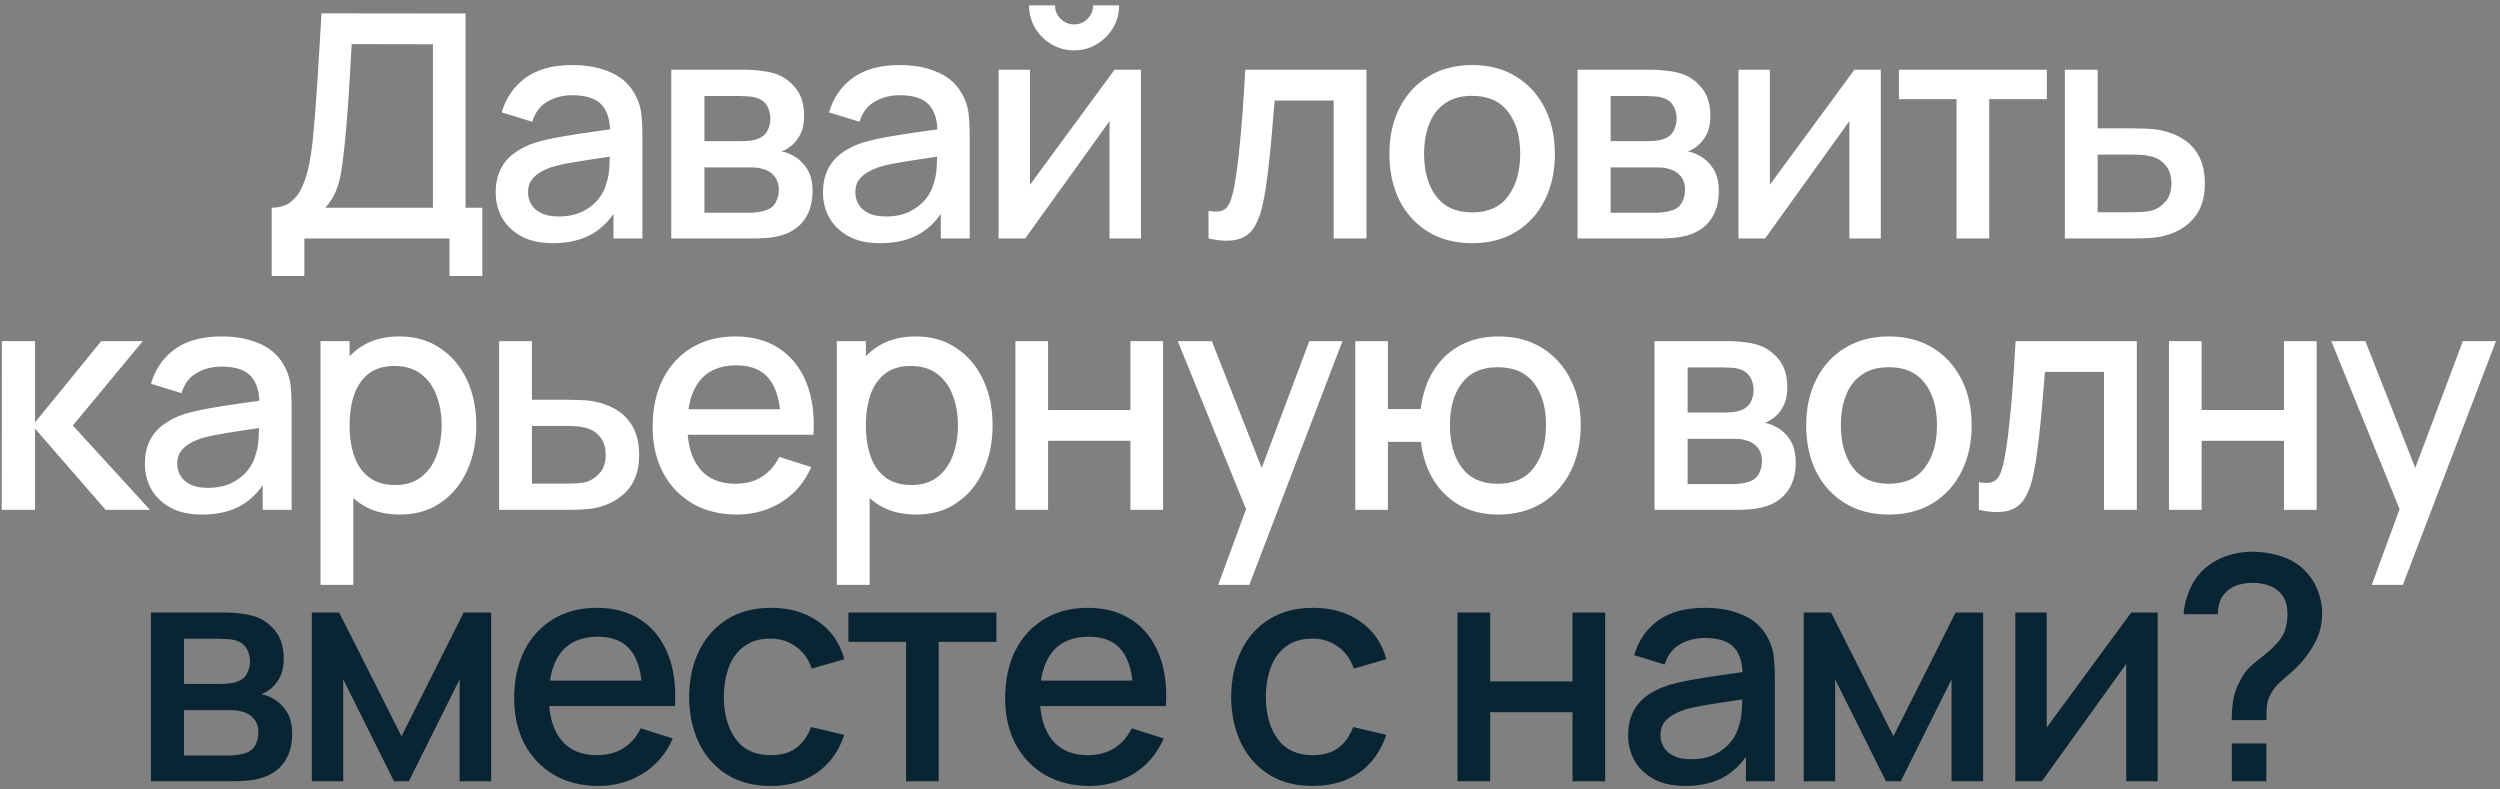
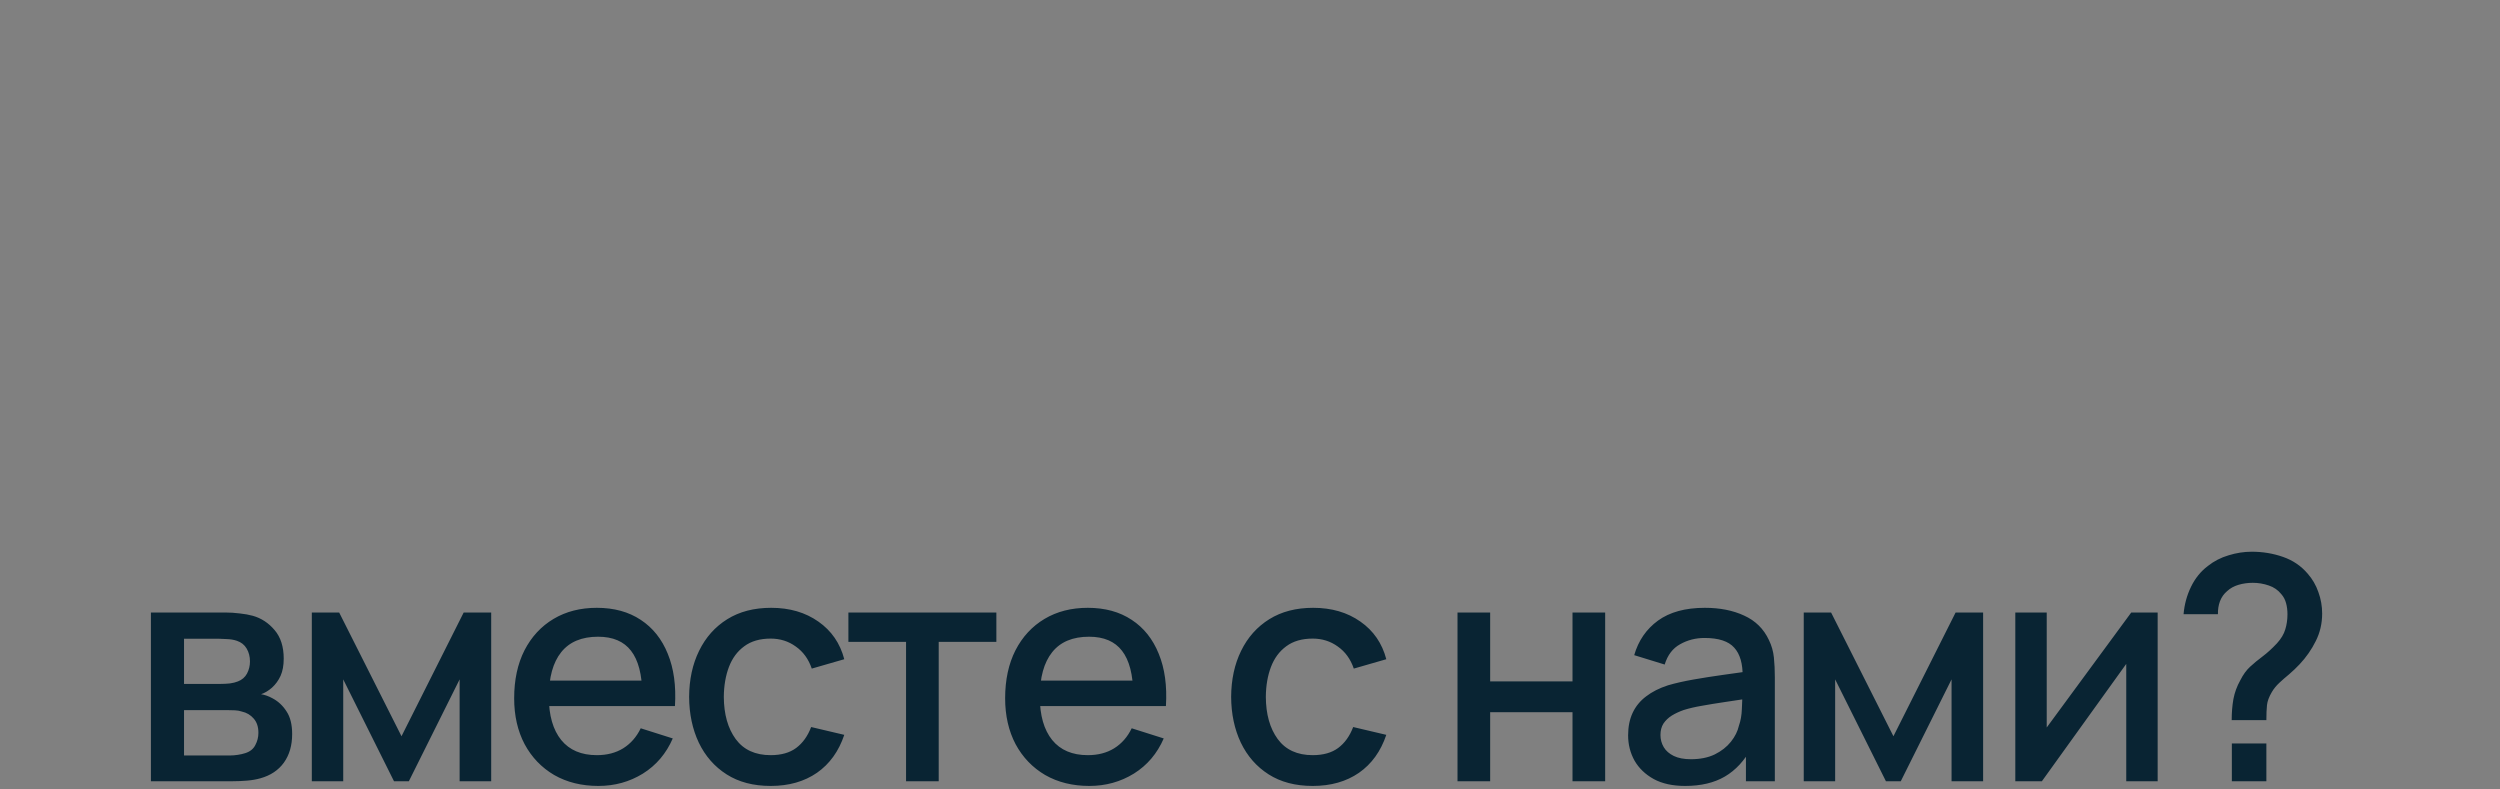
<svg xmlns="http://www.w3.org/2000/svg" width="304" height="96" viewBox="0 0 304 96" fill="none">
  <rect x="0" y="0" width="304" height="96" fill="#808080" stroke="none" />
-   <path d="M33.037 33.56V25.257C33.975 25.257 34.747 25.023 35.355 24.554C35.963 24.073 36.445 23.42 36.799 22.597C37.167 21.761 37.445 20.811 37.635 19.747C37.838 18.683 37.99 17.562 38.091 16.384C38.243 14.788 38.37 13.23 38.471 11.71C38.585 10.177 38.687 8.594 38.775 6.96C38.877 5.326 38.984 3.546 39.098 1.621L56.616 1.64V25.257H58.649V33.56H54.659V29H37.008V33.56H33.037ZM39.554 25.257H52.645V5.383L42.765 5.364C42.677 6.757 42.601 8.081 42.537 9.335C42.474 10.589 42.392 11.856 42.29 13.135C42.202 14.402 42.088 15.763 41.948 17.22C41.809 18.613 41.663 19.798 41.511 20.773C41.359 21.736 41.131 22.572 40.827 23.281C40.536 23.99 40.112 24.649 39.554 25.257ZM67.208 29.57C65.688 29.57 64.415 29.291 63.389 28.734C62.363 28.164 61.584 27.417 61.052 26.492C60.533 25.555 60.273 24.529 60.273 23.414C60.273 22.375 60.457 21.463 60.824 20.678C61.191 19.893 61.736 19.228 62.458 18.683C63.18 18.126 64.067 17.676 65.118 17.334C66.03 17.068 67.062 16.834 68.215 16.631C69.368 16.428 70.577 16.238 71.844 16.061C73.123 15.884 74.39 15.706 75.644 15.529L74.2 16.327C74.225 14.718 73.883 13.528 73.174 12.755C72.477 11.97 71.274 11.577 69.564 11.577C68.487 11.577 67.499 11.83 66.6 12.337C65.701 12.831 65.074 13.654 64.719 14.807L61.014 13.667C61.521 11.906 62.483 10.507 63.902 9.468C65.333 8.429 67.233 7.91 69.602 7.91C71.439 7.91 73.035 8.227 74.39 8.86C75.758 9.481 76.759 10.469 77.392 11.824C77.721 12.495 77.924 13.205 78 13.952C78.076 14.699 78.114 15.504 78.114 16.365V29H74.599V24.307L75.283 24.915C74.434 26.486 73.351 27.657 72.034 28.43C70.729 29.19 69.121 29.57 67.208 29.57ZM67.911 26.321C69.038 26.321 70.007 26.125 70.818 25.732C71.629 25.327 72.281 24.814 72.775 24.193C73.269 23.572 73.592 22.926 73.744 22.255C73.959 21.647 74.08 20.963 74.105 20.203C74.143 19.443 74.162 18.835 74.162 18.379L75.454 18.854C74.2 19.044 73.06 19.215 72.034 19.367C71.008 19.519 70.077 19.671 69.241 19.823C68.418 19.962 67.683 20.133 67.037 20.336C66.492 20.526 66.005 20.754 65.574 21.02C65.156 21.286 64.82 21.609 64.567 21.989C64.326 22.369 64.206 22.831 64.206 23.376C64.206 23.908 64.339 24.402 64.605 24.858C64.871 25.301 65.276 25.656 65.821 25.922C66.366 26.188 67.062 26.321 67.911 26.321ZM81.629 29V8.48H90.654C91.249 8.48 91.844 8.518 92.44 8.594C93.035 8.657 93.561 8.752 94.017 8.879C95.055 9.17 95.942 9.753 96.677 10.627C97.411 11.488 97.779 12.641 97.779 14.085C97.779 14.908 97.652 15.605 97.399 16.175C97.145 16.732 96.797 17.214 96.354 17.619C96.151 17.796 95.936 17.955 95.708 18.094C95.48 18.233 95.252 18.341 95.024 18.417C95.492 18.493 95.955 18.658 96.411 18.911C97.107 19.278 97.677 19.81 98.121 20.507C98.577 21.191 98.805 22.109 98.805 23.262C98.805 24.643 98.469 25.802 97.798 26.739C97.126 27.664 96.176 28.297 94.948 28.639C94.466 28.778 93.922 28.873 93.314 28.924C92.718 28.975 92.123 29 91.528 29H81.629ZM85.657 25.865H91.281C91.547 25.865 91.851 25.84 92.193 25.789C92.535 25.738 92.839 25.669 93.105 25.58C93.675 25.403 94.08 25.08 94.321 24.611C94.574 24.142 94.701 23.642 94.701 23.11C94.701 22.388 94.511 21.812 94.131 21.381C93.751 20.938 93.269 20.653 92.687 20.526C92.433 20.437 92.155 20.387 91.851 20.374C91.547 20.361 91.287 20.355 91.072 20.355H85.657V25.865ZM85.657 17.163H90.103C90.47 17.163 90.844 17.144 91.224 17.106C91.604 17.055 91.933 16.973 92.212 16.859C92.706 16.669 93.073 16.352 93.314 15.909C93.554 15.453 93.675 14.959 93.675 14.427C93.675 13.844 93.542 13.325 93.276 12.869C93.01 12.413 92.611 12.096 92.079 11.919C91.711 11.792 91.287 11.723 90.806 11.71C90.337 11.685 90.039 11.672 89.913 11.672H85.657V17.163ZM107.009 29.57C105.489 29.57 104.216 29.291 103.19 28.734C102.164 28.164 101.385 27.417 100.853 26.492C100.334 25.555 100.074 24.529 100.074 23.414C100.074 22.375 100.258 21.463 100.625 20.678C100.993 19.893 101.537 19.228 102.259 18.683C102.981 18.126 103.868 17.676 104.919 17.334C105.831 17.068 106.864 16.834 108.016 16.631C109.169 16.428 110.379 16.238 111.645 16.061C112.925 15.884 114.191 15.706 115.445 15.529L114.001 16.327C114.027 14.718 113.685 13.528 112.975 12.755C112.279 11.97 111.075 11.577 109.365 11.577C108.289 11.577 107.301 11.83 106.401 12.337C105.502 12.831 104.875 13.654 104.52 14.807L100.815 13.667C101.322 11.906 102.285 10.507 103.703 9.468C105.135 8.429 107.035 7.91 109.403 7.91C111.24 7.91 112.836 8.227 114.191 8.86C115.559 9.481 116.56 10.469 117.193 11.824C117.523 12.495 117.725 13.205 117.801 13.952C117.877 14.699 117.915 15.504 117.915 16.365V29H114.4V24.307L115.084 24.915C114.236 26.486 113.153 27.657 111.835 28.43C110.531 29.19 108.922 29.57 107.009 29.57ZM107.712 26.321C108.84 26.321 109.809 26.125 110.619 25.732C111.43 25.327 112.082 24.814 112.576 24.193C113.07 23.572 113.393 22.926 113.545 22.255C113.761 21.647 113.881 20.963 113.906 20.203C113.944 19.443 113.963 18.835 113.963 18.379L115.255 18.854C114.001 19.044 112.861 19.215 111.835 19.367C110.809 19.519 109.878 19.671 109.042 19.823C108.219 19.962 107.484 20.133 106.838 20.336C106.294 20.526 105.806 20.754 105.375 21.02C104.957 21.286 104.622 21.609 104.368 21.989C104.128 22.369 104.007 22.831 104.007 23.376C104.007 23.908 104.14 24.402 104.406 24.858C104.672 25.301 105.078 25.656 105.622 25.922C106.167 26.188 106.864 26.321 107.712 26.321ZM130.607 6.124C129.607 6.124 128.688 5.877 127.852 5.383C127.029 4.889 126.37 4.23 125.876 3.407C125.382 2.584 125.135 1.665 125.135 0.652H128.289C128.289 1.285 128.517 1.83 128.973 2.286C129.429 2.742 129.974 2.97 130.607 2.97C131.253 2.97 131.798 2.742 132.241 2.286C132.697 1.83 132.925 1.285 132.925 0.652H136.079C136.079 1.665 135.832 2.584 135.338 3.407C134.844 4.23 134.179 4.889 133.343 5.383C132.52 5.877 131.608 6.124 130.607 6.124ZM138.739 8.48V29H134.92V14.731L124.66 29H121.43V8.48H125.249V22.464L135.528 8.48H138.739ZM146.956 29V25.637C147.716 25.776 148.293 25.757 148.685 25.58C149.091 25.39 149.388 25.048 149.578 24.554C149.781 24.06 149.952 23.42 150.091 22.635C150.307 21.482 150.49 20.171 150.642 18.702C150.807 17.22 150.953 15.618 151.079 13.895C151.206 12.172 151.32 10.367 151.421 8.48H166.165V29H162.175V12.223H154.993C154.917 13.224 154.829 14.288 154.727 15.415C154.639 16.53 154.537 17.638 154.423 18.74C154.309 19.842 154.189 20.874 154.062 21.837C153.936 22.8 153.803 23.623 153.663 24.307C153.41 25.675 153.036 26.764 152.542 27.575C152.061 28.373 151.377 28.886 150.49 29.114C149.604 29.355 148.426 29.317 146.956 29ZM179.004 29.57C176.952 29.57 175.172 29.108 173.665 28.183C172.158 27.258 170.992 25.985 170.169 24.364C169.358 22.73 168.953 20.849 168.953 18.721C168.953 16.58 169.371 14.699 170.207 13.078C171.043 11.444 172.215 10.177 173.722 9.278C175.229 8.366 176.99 7.91 179.004 7.91C181.056 7.91 182.836 8.372 184.343 9.297C185.85 10.222 187.016 11.495 187.839 13.116C188.662 14.737 189.074 16.606 189.074 18.721C189.074 20.862 188.656 22.749 187.82 24.383C186.997 26.004 185.831 27.277 184.324 28.202C182.817 29.114 181.043 29.57 179.004 29.57ZM179.004 25.827C180.967 25.827 182.43 25.168 183.393 23.851C184.368 22.521 184.856 20.811 184.856 18.721C184.856 16.58 184.362 14.87 183.374 13.591C182.399 12.299 180.942 11.653 179.004 11.653C177.674 11.653 176.578 11.957 175.717 12.565C174.856 13.16 174.216 13.99 173.798 15.054C173.38 16.105 173.171 17.328 173.171 18.721C173.171 20.874 173.665 22.597 174.653 23.889C175.641 25.181 177.091 25.827 179.004 25.827ZM191.83 29V8.48H200.855C201.451 8.48 202.046 8.518 202.641 8.594C203.237 8.657 203.762 8.752 204.218 8.879C205.257 9.17 206.144 9.753 206.878 10.627C207.613 11.488 207.98 12.641 207.98 14.085C207.98 14.908 207.854 15.605 207.6 16.175C207.347 16.732 206.999 17.214 206.555 17.619C206.353 17.796 206.137 17.955 205.909 18.094C205.681 18.233 205.453 18.341 205.225 18.417C205.694 18.493 206.156 18.658 206.612 18.911C207.309 19.278 207.879 19.81 208.322 20.507C208.778 21.191 209.006 22.109 209.006 23.262C209.006 24.643 208.671 25.802 207.999 26.739C207.328 27.664 206.378 28.297 205.149 28.639C204.668 28.778 204.123 28.873 203.515 28.924C202.92 28.975 202.325 29 201.729 29H191.83ZM195.858 25.865H201.482C201.748 25.865 202.052 25.84 202.394 25.789C202.736 25.738 203.04 25.669 203.306 25.58C203.876 25.403 204.282 25.08 204.522 24.611C204.776 24.142 204.902 23.642 204.902 23.11C204.902 22.388 204.712 21.812 204.332 21.381C203.952 20.938 203.471 20.653 202.888 20.526C202.635 20.437 202.356 20.387 202.052 20.374C201.748 20.361 201.489 20.355 201.273 20.355H195.858V25.865ZM195.858 17.163H200.304C200.672 17.163 201.045 17.144 201.425 17.106C201.805 17.055 202.135 16.973 202.413 16.859C202.907 16.669 203.275 16.352 203.515 15.909C203.756 15.453 203.876 14.959 203.876 14.427C203.876 13.844 203.743 13.325 203.477 12.869C203.211 12.413 202.812 12.096 202.28 11.919C201.913 11.792 201.489 11.723 201.007 11.71C200.539 11.685 200.241 11.672 200.114 11.672H195.858V17.163ZM228.706 8.48V29H224.887V14.731L214.627 29H211.397V8.48H215.216V22.464L225.495 8.48H228.706ZM237.917 29V12.052H230.906V8.48H248.899V12.052H241.888V29H237.917ZM251.087 29V8.48H255.077V15.605H259.124C259.707 15.605 260.328 15.618 260.986 15.643C261.658 15.668 262.234 15.732 262.715 15.833C263.817 16.061 264.767 16.441 265.565 16.973C266.376 17.505 267.003 18.214 267.446 19.101C267.89 19.975 268.111 21.052 268.111 22.331C268.111 24.117 267.643 25.542 266.705 26.606C265.781 27.657 264.527 28.367 262.943 28.734C262.437 28.848 261.835 28.924 261.138 28.962C260.454 28.987 259.827 29 259.257 29H251.087ZM255.077 25.808H259.485C259.802 25.808 260.163 25.795 260.568 25.77C260.974 25.745 261.347 25.688 261.689 25.599C262.297 25.422 262.842 25.061 263.323 24.516C263.805 23.971 264.045 23.243 264.045 22.331C264.045 21.394 263.805 20.646 263.323 20.089C262.855 19.532 262.259 19.171 261.537 19.006C261.195 18.917 260.847 18.86 260.492 18.835C260.138 18.81 259.802 18.797 259.485 18.797H255.077V25.808ZM0.212 62L0.231 41.48H4.259V51.36L12.315 41.48H17.369L8.857 51.74L18.243 62H12.847L4.259 52.12V62H0.212ZM24.554 62.57C23.034 62.57 21.761 62.291 20.735 61.734C19.709 61.164 18.93 60.417 18.398 59.492C17.879 58.555 17.619 57.529 17.619 56.414C17.619 55.375 17.803 54.463 18.17 53.678C18.537 52.893 19.082 52.228 19.804 51.683C20.526 51.126 21.413 50.676 22.464 50.334C23.376 50.068 24.408 49.834 25.561 49.631C26.714 49.428 27.923 49.238 29.19 49.061C30.469 48.884 31.736 48.706 32.99 48.529L31.546 49.327C31.571 47.718 31.229 46.528 30.52 45.755C29.823 44.97 28.62 44.577 26.91 44.577C25.833 44.577 24.845 44.83 23.946 45.337C23.047 45.831 22.42 46.654 22.065 47.807L18.36 46.667C18.867 44.906 19.829 43.507 21.248 42.468C22.679 41.429 24.579 40.91 26.948 40.91C28.785 40.91 30.381 41.227 31.736 41.86C33.104 42.481 34.105 43.469 34.738 44.824C35.067 45.495 35.27 46.205 35.346 46.952C35.422 47.699 35.46 48.504 35.46 49.365V62H31.945V57.307L32.629 57.915C31.78 59.486 30.697 60.657 29.38 61.43C28.075 62.19 26.467 62.57 24.554 62.57ZM25.257 59.321C26.384 59.321 27.353 59.125 28.164 58.732C28.975 58.327 29.627 57.814 30.121 57.193C30.615 56.572 30.938 55.926 31.09 55.255C31.305 54.647 31.426 53.963 31.451 53.203C31.489 52.443 31.508 51.835 31.508 51.379L32.8 51.854C31.546 52.044 30.406 52.215 29.38 52.367C28.354 52.519 27.423 52.671 26.587 52.823C25.764 52.962 25.029 53.133 24.383 53.336C23.838 53.526 23.351 53.754 22.92 54.02C22.502 54.286 22.166 54.609 21.913 54.989C21.672 55.369 21.552 55.831 21.552 56.376C21.552 56.908 21.685 57.402 21.951 57.858C22.217 58.301 22.622 58.656 23.167 58.922C23.712 59.188 24.408 59.321 25.257 59.321ZM48.627 62.57C46.663 62.57 45.017 62.095 43.687 61.145C42.357 60.182 41.35 58.884 40.666 57.25C39.982 55.616 39.64 53.773 39.64 51.721C39.64 49.669 39.975 47.826 40.647 46.192C41.331 44.558 42.331 43.272 43.649 42.335C44.979 41.385 46.613 40.91 48.551 40.91C50.476 40.91 52.136 41.385 53.529 42.335C54.935 43.272 56.018 44.558 56.778 46.192C57.538 47.813 57.918 49.656 57.918 51.721C57.918 53.773 57.538 55.622 56.778 57.269C56.031 58.903 54.96 60.195 53.567 61.145C52.186 62.095 50.539 62.57 48.627 62.57ZM38.975 71.12V41.48H42.509V56.243H42.965V71.12H38.975ZM48.076 58.979C49.343 58.979 50.388 58.656 51.211 58.01C52.047 57.364 52.667 56.496 53.073 55.407C53.491 54.305 53.7 53.076 53.7 51.721C53.7 50.378 53.491 49.162 53.073 48.073C52.667 46.984 52.041 46.116 51.192 45.47C50.343 44.824 49.26 44.501 47.943 44.501C46.702 44.501 45.675 44.805 44.865 45.413C44.067 46.021 43.471 46.87 43.079 47.959C42.699 49.048 42.509 50.302 42.509 51.721C42.509 53.14 42.699 54.394 43.079 55.483C43.459 56.572 44.06 57.427 44.884 58.048C45.707 58.669 46.771 58.979 48.076 58.979ZM60.694 62V41.48H64.684V48.605H68.731C69.314 48.605 69.934 48.618 70.593 48.643C71.264 48.668 71.841 48.732 72.322 48.833C73.424 49.061 74.374 49.441 75.172 49.973C75.983 50.505 76.61 51.214 77.053 52.101C77.496 52.975 77.718 54.052 77.718 55.331C77.718 57.117 77.249 58.542 76.312 59.606C75.387 60.657 74.133 61.367 72.55 61.734C72.043 61.848 71.442 61.924 70.745 61.962C70.061 61.987 69.434 62 68.864 62H60.694ZM64.684 58.808H69.092C69.409 58.808 69.77 58.795 70.175 58.77C70.58 58.745 70.954 58.688 71.296 58.599C71.904 58.422 72.449 58.061 72.93 57.516C73.411 56.971 73.652 56.243 73.652 55.331C73.652 54.394 73.411 53.646 72.93 53.089C72.461 52.532 71.866 52.171 71.144 52.006C70.802 51.917 70.454 51.86 70.099 51.835C69.744 51.81 69.409 51.797 69.092 51.797H64.684V58.808ZM89.603 62.57C87.564 62.57 85.772 62.127 84.226 61.24C82.694 60.341 81.497 59.093 80.635 57.497C79.787 55.888 79.362 54.026 79.362 51.911C79.362 49.669 79.78 47.725 80.616 46.078C81.465 44.431 82.643 43.158 84.15 42.259C85.658 41.36 87.412 40.91 89.413 40.91C91.503 40.91 93.283 41.398 94.752 42.373C96.222 43.336 97.317 44.71 98.039 46.496C98.774 48.282 99.065 50.404 98.913 52.861H94.942V51.417C94.917 49.036 94.461 47.275 93.574 46.135C92.7 44.995 91.364 44.425 89.565 44.425C87.577 44.425 86.082 45.052 85.081 46.306C84.081 47.56 83.58 49.371 83.58 51.74C83.58 53.995 84.081 55.743 85.081 56.984C86.082 58.213 87.526 58.827 89.413 58.827C90.655 58.827 91.725 58.548 92.624 57.991C93.536 57.421 94.246 56.61 94.752 55.559L98.647 56.794C97.849 58.631 96.64 60.056 95.018 61.069C93.397 62.07 91.592 62.57 89.603 62.57ZM82.288 52.861V49.764H96.937V52.861H82.288ZM111.409 62.57C109.446 62.57 107.799 62.095 106.469 61.145C105.139 60.182 104.132 58.884 103.448 57.25C102.764 55.616 102.422 53.773 102.422 51.721C102.422 49.669 102.758 47.826 103.429 46.192C104.113 44.558 105.114 43.272 106.431 42.335C107.761 41.385 109.395 40.91 111.333 40.91C113.259 40.91 114.918 41.385 116.311 42.335C117.717 43.272 118.8 44.558 119.56 46.192C120.32 47.813 120.7 49.656 120.7 51.721C120.7 53.773 120.32 55.622 119.56 57.269C118.813 58.903 117.743 60.195 116.349 61.145C114.969 62.095 113.322 62.57 111.409 62.57ZM101.757 71.12V41.48H105.291V56.243H105.747V71.12H101.757ZM110.858 58.979C112.125 58.979 113.17 58.656 113.993 58.01C114.829 57.364 115.45 56.496 115.855 55.407C116.273 54.305 116.482 53.076 116.482 51.721C116.482 50.378 116.273 49.162 115.855 48.073C115.45 46.984 114.823 46.116 113.974 45.47C113.126 44.824 112.043 44.501 110.725 44.501C109.484 44.501 108.458 44.805 107.647 45.413C106.849 46.021 106.254 46.87 105.861 47.959C105.481 49.048 105.291 50.302 105.291 51.721C105.291 53.14 105.481 54.394 105.861 55.483C106.241 56.572 106.843 57.427 107.666 58.048C108.49 58.669 109.554 58.979 110.858 58.979ZM123.476 62V41.48H127.447V49.859H137.46V41.48H141.431V62H137.46V53.602H127.447V62H123.476ZM148.137 71.12L152.108 60.309L152.165 63.501L143.216 41.48H147.358L154.046 58.485H152.83L159.214 41.48H163.242L151.918 71.12H148.137ZM182.146 62.57C180.449 62.57 178.935 62.215 177.605 61.506C176.288 60.797 175.211 59.783 174.375 58.466C173.539 57.136 173.007 55.559 172.779 53.735H168.77V62H164.799V41.48H168.77V49.745H172.76C172.988 47.883 173.527 46.293 174.375 44.976C175.224 43.659 176.313 42.652 177.643 41.955C178.986 41.258 180.506 40.91 182.203 40.91C184.243 40.91 186.01 41.372 187.504 42.297C188.999 43.222 190.158 44.501 190.981 46.135C191.805 47.756 192.216 49.612 192.216 51.702C192.216 53.843 191.798 55.73 190.962 57.364C190.139 58.998 188.974 60.277 187.466 61.202C185.959 62.114 184.186 62.57 182.146 62.57ZM182.089 58.827C184.078 58.827 185.56 58.168 186.535 56.851C187.511 55.534 187.998 53.824 187.998 51.721C187.998 49.555 187.504 47.839 186.516 46.572C185.541 45.293 184.072 44.653 182.108 44.653C180.196 44.653 178.752 45.293 177.776 46.572C176.801 47.839 176.313 49.549 176.313 51.702C176.313 53.868 176.801 55.597 177.776 56.889C178.764 58.181 180.202 58.827 182.089 58.827ZM201.187 62V41.48H210.212C210.807 41.48 211.403 41.518 211.998 41.594C212.593 41.657 213.119 41.752 213.575 41.879C214.614 42.17 215.5 42.753 216.235 43.627C216.97 44.488 217.337 45.641 217.337 47.085C217.337 47.908 217.21 48.605 216.957 49.175C216.704 49.732 216.355 50.214 215.912 50.619C215.709 50.796 215.494 50.955 215.266 51.094C215.038 51.233 214.81 51.341 214.582 51.417C215.051 51.493 215.513 51.658 215.969 51.911C216.666 52.278 217.236 52.81 217.679 53.507C218.135 54.191 218.363 55.109 218.363 56.262C218.363 57.643 218.027 58.802 217.356 59.739C216.685 60.664 215.735 61.297 214.506 61.639C214.025 61.778 213.48 61.873 212.872 61.924C212.277 61.975 211.681 62 211.086 62H201.187ZM205.215 58.865H210.839C211.105 58.865 211.409 58.84 211.751 58.789C212.093 58.738 212.397 58.669 212.663 58.58C213.233 58.403 213.638 58.08 213.879 57.611C214.132 57.142 214.259 56.642 214.259 56.11C214.259 55.388 214.069 54.812 213.689 54.381C213.309 53.938 212.828 53.653 212.245 53.526C211.992 53.437 211.713 53.387 211.409 53.374C211.105 53.361 210.845 53.355 210.63 53.355H205.215V58.865ZM205.215 50.163H209.661C210.028 50.163 210.402 50.144 210.782 50.106C211.162 50.055 211.491 49.973 211.77 49.859C212.264 49.669 212.631 49.352 212.872 48.909C213.113 48.453 213.233 47.959 213.233 47.427C213.233 46.844 213.1 46.325 212.834 45.869C212.568 45.413 212.169 45.096 211.637 44.919C211.27 44.792 210.845 44.723 210.364 44.71C209.895 44.685 209.598 44.672 209.471 44.672H205.215V50.163ZM229.684 62.57C227.632 62.57 225.852 62.108 224.345 61.183C222.837 60.258 221.672 58.985 220.849 57.364C220.038 55.73 219.633 53.849 219.633 51.721C219.633 49.58 220.051 47.699 220.887 46.078C221.723 44.444 222.894 43.177 224.402 42.278C225.909 41.366 227.67 40.91 229.684 40.91C231.736 40.91 233.515 41.372 235.023 42.297C236.53 43.222 237.695 44.495 238.519 46.116C239.342 47.737 239.754 49.606 239.754 51.721C239.754 53.862 239.336 55.749 238.5 57.383C237.676 59.004 236.511 60.277 235.004 61.202C233.496 62.114 231.723 62.57 229.684 62.57ZM229.684 58.827C231.647 58.827 233.11 58.168 234.073 56.851C235.048 55.521 235.536 53.811 235.536 51.721C235.536 49.58 235.042 47.87 234.054 46.591C233.078 45.299 231.622 44.653 229.684 44.653C228.354 44.653 227.258 44.957 226.397 45.565C225.535 46.16 224.896 46.99 224.478 48.054C224.06 49.105 223.851 50.328 223.851 51.721C223.851 53.874 224.345 55.597 225.333 56.889C226.321 58.181 227.771 58.827 229.684 58.827ZM240.629 62V58.637C241.389 58.776 241.965 58.757 242.358 58.58C242.763 58.39 243.061 58.048 243.251 57.554C243.454 57.06 243.625 56.42 243.764 55.635C243.979 54.482 244.163 53.171 244.315 51.702C244.48 50.22 244.625 48.618 244.752 46.895C244.879 45.172 244.993 43.367 245.094 41.48H259.838V62H255.848V45.223H248.666C248.59 46.224 248.501 47.288 248.4 48.415C248.311 49.53 248.21 50.638 248.096 51.74C247.982 52.842 247.862 53.874 247.735 54.837C247.608 55.8 247.475 56.623 247.336 57.307C247.083 58.675 246.709 59.764 246.215 60.575C245.734 61.373 245.05 61.886 244.163 62.114C243.276 62.355 242.098 62.317 240.629 62ZM263.747 62V41.48H267.718V49.859H277.731V41.48H281.702V62H277.731V53.602H267.718V62H263.747ZM288.407 71.12L292.378 60.309L292.435 63.501L283.486 41.48H287.628L294.316 58.485H293.1L299.484 41.48H303.512L292.188 71.12H288.407Z" fill="white" />
  <path d="M18.35 95V74.48H27.375C27.971 74.48 28.566 74.518 29.161 74.594C29.757 74.657 30.282 74.752 30.738 74.879C31.777 75.17 32.664 75.753 33.398 76.627C34.133 77.488 34.5 78.641 34.5 80.085C34.5 80.908 34.374 81.605 34.12 82.175C33.867 82.732 33.519 83.214 33.075 83.619C32.873 83.796 32.657 83.955 32.429 84.094C32.201 84.233 31.973 84.341 31.745 84.417C32.214 84.493 32.676 84.658 33.132 84.911C33.829 85.278 34.399 85.81 34.842 86.507C35.298 87.191 35.526 88.109 35.526 89.262C35.526 90.643 35.191 91.802 34.519 92.739C33.848 93.664 32.898 94.297 31.669 94.639C31.188 94.778 30.643 94.873 30.035 94.924C29.44 94.975 28.845 95 28.249 95H18.35ZM22.378 91.865H28.002C28.268 91.865 28.572 91.84 28.914 91.789C29.256 91.738 29.56 91.669 29.826 91.58C30.396 91.403 30.802 91.08 31.042 90.611C31.296 90.142 31.422 89.642 31.422 89.11C31.422 88.388 31.232 87.812 30.852 87.381C30.472 86.938 29.991 86.653 29.408 86.526C29.155 86.437 28.876 86.387 28.572 86.374C28.268 86.361 28.009 86.355 27.793 86.355H22.378V91.865ZM22.378 83.163H26.824C27.192 83.163 27.565 83.144 27.945 83.106C28.325 83.055 28.655 82.973 28.933 82.859C29.427 82.669 29.795 82.352 30.035 81.909C30.276 81.453 30.396 80.959 30.396 80.427C30.396 79.844 30.263 79.325 29.997 78.869C29.731 78.413 29.332 78.096 28.8 77.919C28.433 77.792 28.009 77.723 27.527 77.71C27.059 77.685 26.761 77.672 26.634 77.672H22.378V83.163ZM37.917 95V74.48H41.242L48.823 89.528L56.385 74.48H59.729V95H55.891V82.612L49.716 95H47.911L41.736 82.612V95H37.917ZM72.764 95.57C70.725 95.57 68.933 95.127 67.387 94.24C65.855 93.341 64.657 92.093 63.796 90.497C62.947 88.888 62.523 87.026 62.523 84.911C62.523 82.669 62.941 80.725 63.777 79.078C64.626 77.431 65.804 76.158 67.311 75.259C68.819 74.36 70.573 73.91 72.574 73.91C74.664 73.91 76.444 74.398 77.913 75.373C79.382 76.336 80.478 77.71 81.2 79.496C81.935 81.282 82.226 83.404 82.074 85.861H78.103V84.417C78.078 82.036 77.622 80.275 76.735 79.135C75.861 77.995 74.525 77.425 72.726 77.425C70.737 77.425 69.243 78.052 68.242 79.306C67.242 80.56 66.741 82.371 66.741 84.74C66.741 86.995 67.242 88.743 68.242 89.984C69.243 91.213 70.687 91.827 72.574 91.827C73.816 91.827 74.886 91.548 75.785 90.991C76.697 90.421 77.406 89.61 77.913 88.559L81.808 89.794C81.01 91.631 79.8 93.056 78.179 94.069C76.558 95.07 74.753 95.57 72.764 95.57ZM65.449 85.861V82.764H80.098V85.861H65.449ZM93.715 95.57C91.612 95.57 89.826 95.101 88.357 94.164C86.888 93.227 85.76 91.941 84.975 90.307C84.202 88.673 83.81 86.817 83.797 84.74C83.81 82.625 84.215 80.756 85.013 79.135C85.811 77.501 86.951 76.222 88.433 75.297C89.915 74.372 91.695 73.91 93.772 73.91C96.014 73.91 97.927 74.467 99.51 75.582C101.106 76.697 102.157 78.223 102.664 80.161L98.712 81.301C98.319 80.148 97.673 79.255 96.774 78.622C95.887 77.976 94.868 77.653 93.715 77.653C92.41 77.653 91.34 77.963 90.504 78.584C89.668 79.192 89.047 80.028 88.642 81.092C88.237 82.156 88.028 83.372 88.015 84.74C88.028 86.855 88.509 88.565 89.459 89.87C90.422 91.175 91.84 91.827 93.715 91.827C94.994 91.827 96.027 91.536 96.812 90.953C97.61 90.358 98.218 89.509 98.636 88.407L102.664 89.357C101.993 91.358 100.884 92.897 99.339 93.974C97.794 95.038 95.919 95.57 93.715 95.57ZM110.176 95V78.052H103.165V74.48H121.158V78.052H114.147V95H110.176ZM132.466 95.57C130.427 95.57 128.635 95.127 127.089 94.24C125.557 93.341 124.36 92.093 123.498 90.497C122.65 88.888 122.225 87.026 122.225 84.911C122.225 82.669 122.643 80.725 123.479 79.078C124.328 77.431 125.506 76.158 127.013 75.259C128.521 74.36 130.275 73.91 132.276 73.91C134.366 73.91 136.146 74.398 137.615 75.373C139.085 76.336 140.18 77.71 140.902 79.496C141.637 81.282 141.928 83.404 141.776 85.861H137.805V84.417C137.78 82.036 137.324 80.275 136.437 79.135C135.563 77.995 134.227 77.425 132.428 77.425C130.44 77.425 128.945 78.052 127.944 79.306C126.944 80.56 126.443 82.371 126.443 84.74C126.443 86.995 126.944 88.743 127.944 89.984C128.945 91.213 130.389 91.827 132.276 91.827C133.518 91.827 134.588 91.548 135.487 90.991C136.399 90.421 137.109 89.61 137.615 88.559L141.51 89.794C140.712 91.631 139.503 93.056 137.881 94.069C136.26 95.07 134.455 95.57 132.466 95.57ZM125.151 85.861V82.764H139.8V85.861H125.151ZM159.625 95.57C157.522 95.57 155.736 95.101 154.267 94.164C152.797 93.227 151.67 91.941 150.885 90.307C150.112 88.673 149.719 86.817 149.707 84.74C149.719 82.625 150.125 80.756 150.923 79.135C151.721 77.501 152.861 76.222 154.343 75.297C155.825 74.372 157.604 73.91 159.682 73.91C161.924 73.91 163.836 74.467 165.42 75.582C167.016 76.697 168.067 78.223 168.574 80.161L164.622 81.301C164.229 80.148 163.583 79.255 162.684 78.622C161.797 77.976 160.777 77.653 159.625 77.653C158.32 77.653 157.25 77.963 156.414 78.584C155.578 79.192 154.957 80.028 154.552 81.092C154.146 82.156 153.937 83.372 153.925 84.74C153.937 86.855 154.419 88.565 155.369 89.87C156.331 91.175 157.75 91.827 159.625 91.827C160.904 91.827 161.936 91.536 162.722 90.953C163.52 90.358 164.128 89.509 164.546 88.407L168.574 89.357C167.902 91.358 166.794 92.897 165.249 93.974C163.703 95.038 161.829 95.57 159.625 95.57ZM177.233 95V74.48H181.204V82.859H191.217V74.48H195.188V95H191.217V86.602H181.204V95H177.233ZM204.914 95.57C203.394 95.57 202.121 95.291 201.095 94.734C200.069 94.164 199.29 93.417 198.758 92.492C198.239 91.555 197.979 90.529 197.979 89.414C197.979 88.375 198.163 87.463 198.53 86.678C198.898 85.893 199.442 85.228 200.164 84.683C200.886 84.126 201.773 83.676 202.824 83.334C203.736 83.068 204.769 82.834 205.921 82.631C207.074 82.428 208.284 82.238 209.55 82.061C210.83 81.884 212.096 81.706 213.35 81.529L211.906 82.327C211.932 80.718 211.59 79.528 210.88 78.755C210.184 77.97 208.98 77.577 207.27 77.577C206.194 77.577 205.206 77.83 204.306 78.337C203.407 78.831 202.78 79.654 202.425 80.807L198.72 79.667C199.227 77.906 200.19 76.507 201.608 75.468C203.04 74.429 204.94 73.91 207.308 73.91C209.145 73.91 210.741 74.227 212.096 74.86C213.464 75.481 214.465 76.469 215.098 77.824C215.428 78.495 215.63 79.205 215.706 79.952C215.782 80.699 215.82 81.504 215.82 82.365V95H212.305V90.307L212.989 90.915C212.141 92.486 211.058 93.657 209.74 94.43C208.436 95.19 206.827 95.57 204.914 95.57ZM205.617 92.321C206.745 92.321 207.714 92.125 208.524 91.732C209.335 91.327 209.987 90.814 210.481 90.193C210.975 89.572 211.298 88.926 211.45 88.255C211.666 87.647 211.786 86.963 211.811 86.203C211.849 85.443 211.868 84.835 211.868 84.379L213.16 84.854C211.906 85.044 210.766 85.215 209.74 85.367C208.714 85.519 207.783 85.671 206.947 85.823C206.124 85.962 205.389 86.133 204.743 86.336C204.199 86.526 203.711 86.754 203.28 87.02C202.862 87.286 202.527 87.609 202.273 87.989C202.033 88.369 201.912 88.831 201.912 89.376C201.912 89.908 202.045 90.402 202.311 90.858C202.577 91.301 202.983 91.656 203.527 91.922C204.072 92.188 204.769 92.321 205.617 92.321ZM219.335 95V74.48H222.66L230.241 89.528L237.803 74.48H241.147V95H237.309V82.612L231.134 95H229.329L223.154 82.612V95H219.335ZM262.371 74.48V95H258.552V80.731L248.292 95H245.062V74.48H248.881V88.464L259.16 74.48H262.371ZM271.373 87.571C271.373 86.659 271.442 85.804 271.582 85.006C271.734 84.208 272.012 83.448 272.418 82.726C272.76 82.042 273.159 81.491 273.615 81.073C274.083 80.642 274.59 80.224 275.135 79.819C275.692 79.401 276.275 78.869 276.883 78.223C277.389 77.666 277.725 77.102 277.89 76.532C278.067 75.962 278.156 75.348 278.156 74.689C278.156 74.208 278.099 73.758 277.985 73.34C277.871 72.922 277.681 72.561 277.415 72.257C277.009 71.75 276.496 71.396 275.876 71.193C275.255 70.978 274.609 70.87 273.938 70.87C273.33 70.87 272.747 70.952 272.19 71.117C271.645 71.282 271.189 71.535 270.822 71.877C270.429 72.206 270.138 72.618 269.948 73.112C269.77 73.593 269.688 74.119 269.701 74.689H265.521C265.622 73.498 265.926 72.384 266.433 71.345C266.939 70.306 267.623 69.464 268.485 68.818C269.219 68.235 270.055 67.805 270.993 67.526C271.93 67.235 272.867 67.089 273.805 67.089C275.147 67.089 276.414 67.298 277.605 67.716C278.808 68.134 279.809 68.812 280.607 69.749C281.189 70.408 281.626 71.161 281.918 72.01C282.222 72.846 282.374 73.714 282.374 74.613C282.374 75.816 282.114 76.931 281.595 77.957C281.088 78.983 280.436 79.92 279.638 80.769C279.22 81.212 278.795 81.618 278.365 81.985C277.934 82.34 277.535 82.688 277.168 83.03C276.8 83.372 276.496 83.746 276.256 84.151C275.914 84.734 275.717 85.259 275.667 85.728C275.616 86.184 275.591 86.798 275.591 87.571H271.373ZM271.392 95V90.402H275.591V95H271.392Z" fill="#092433" />
</svg>